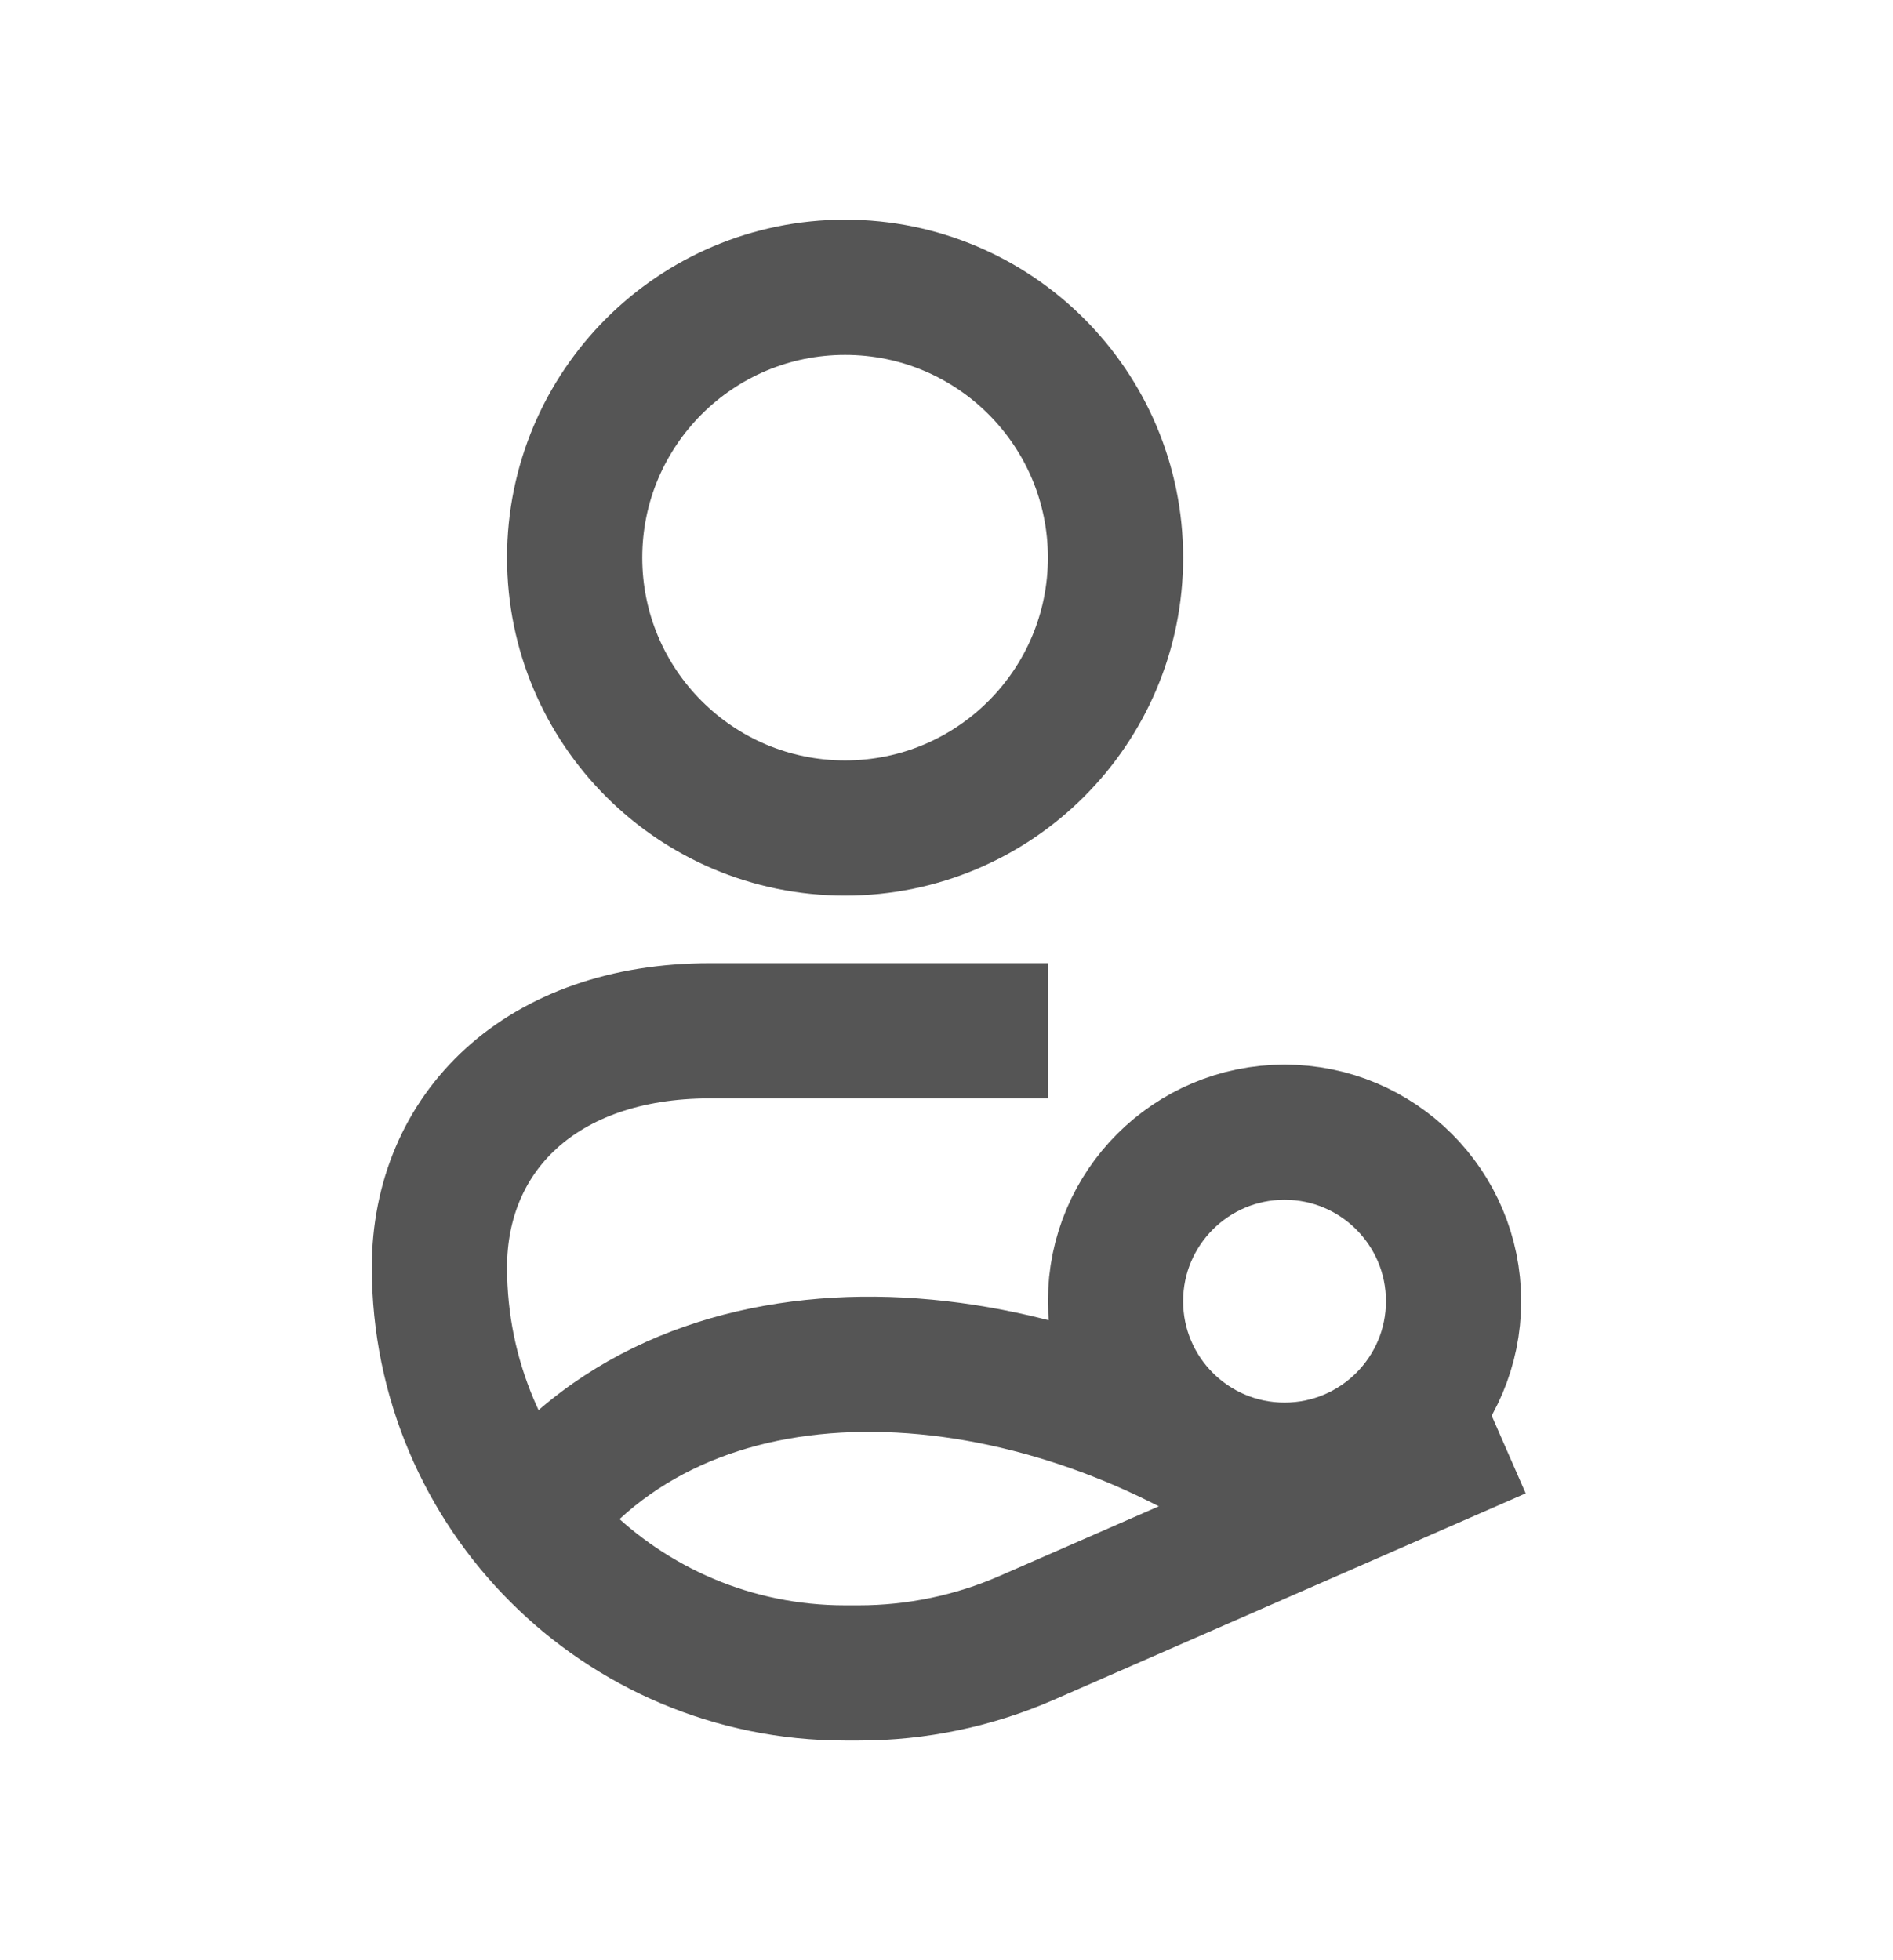
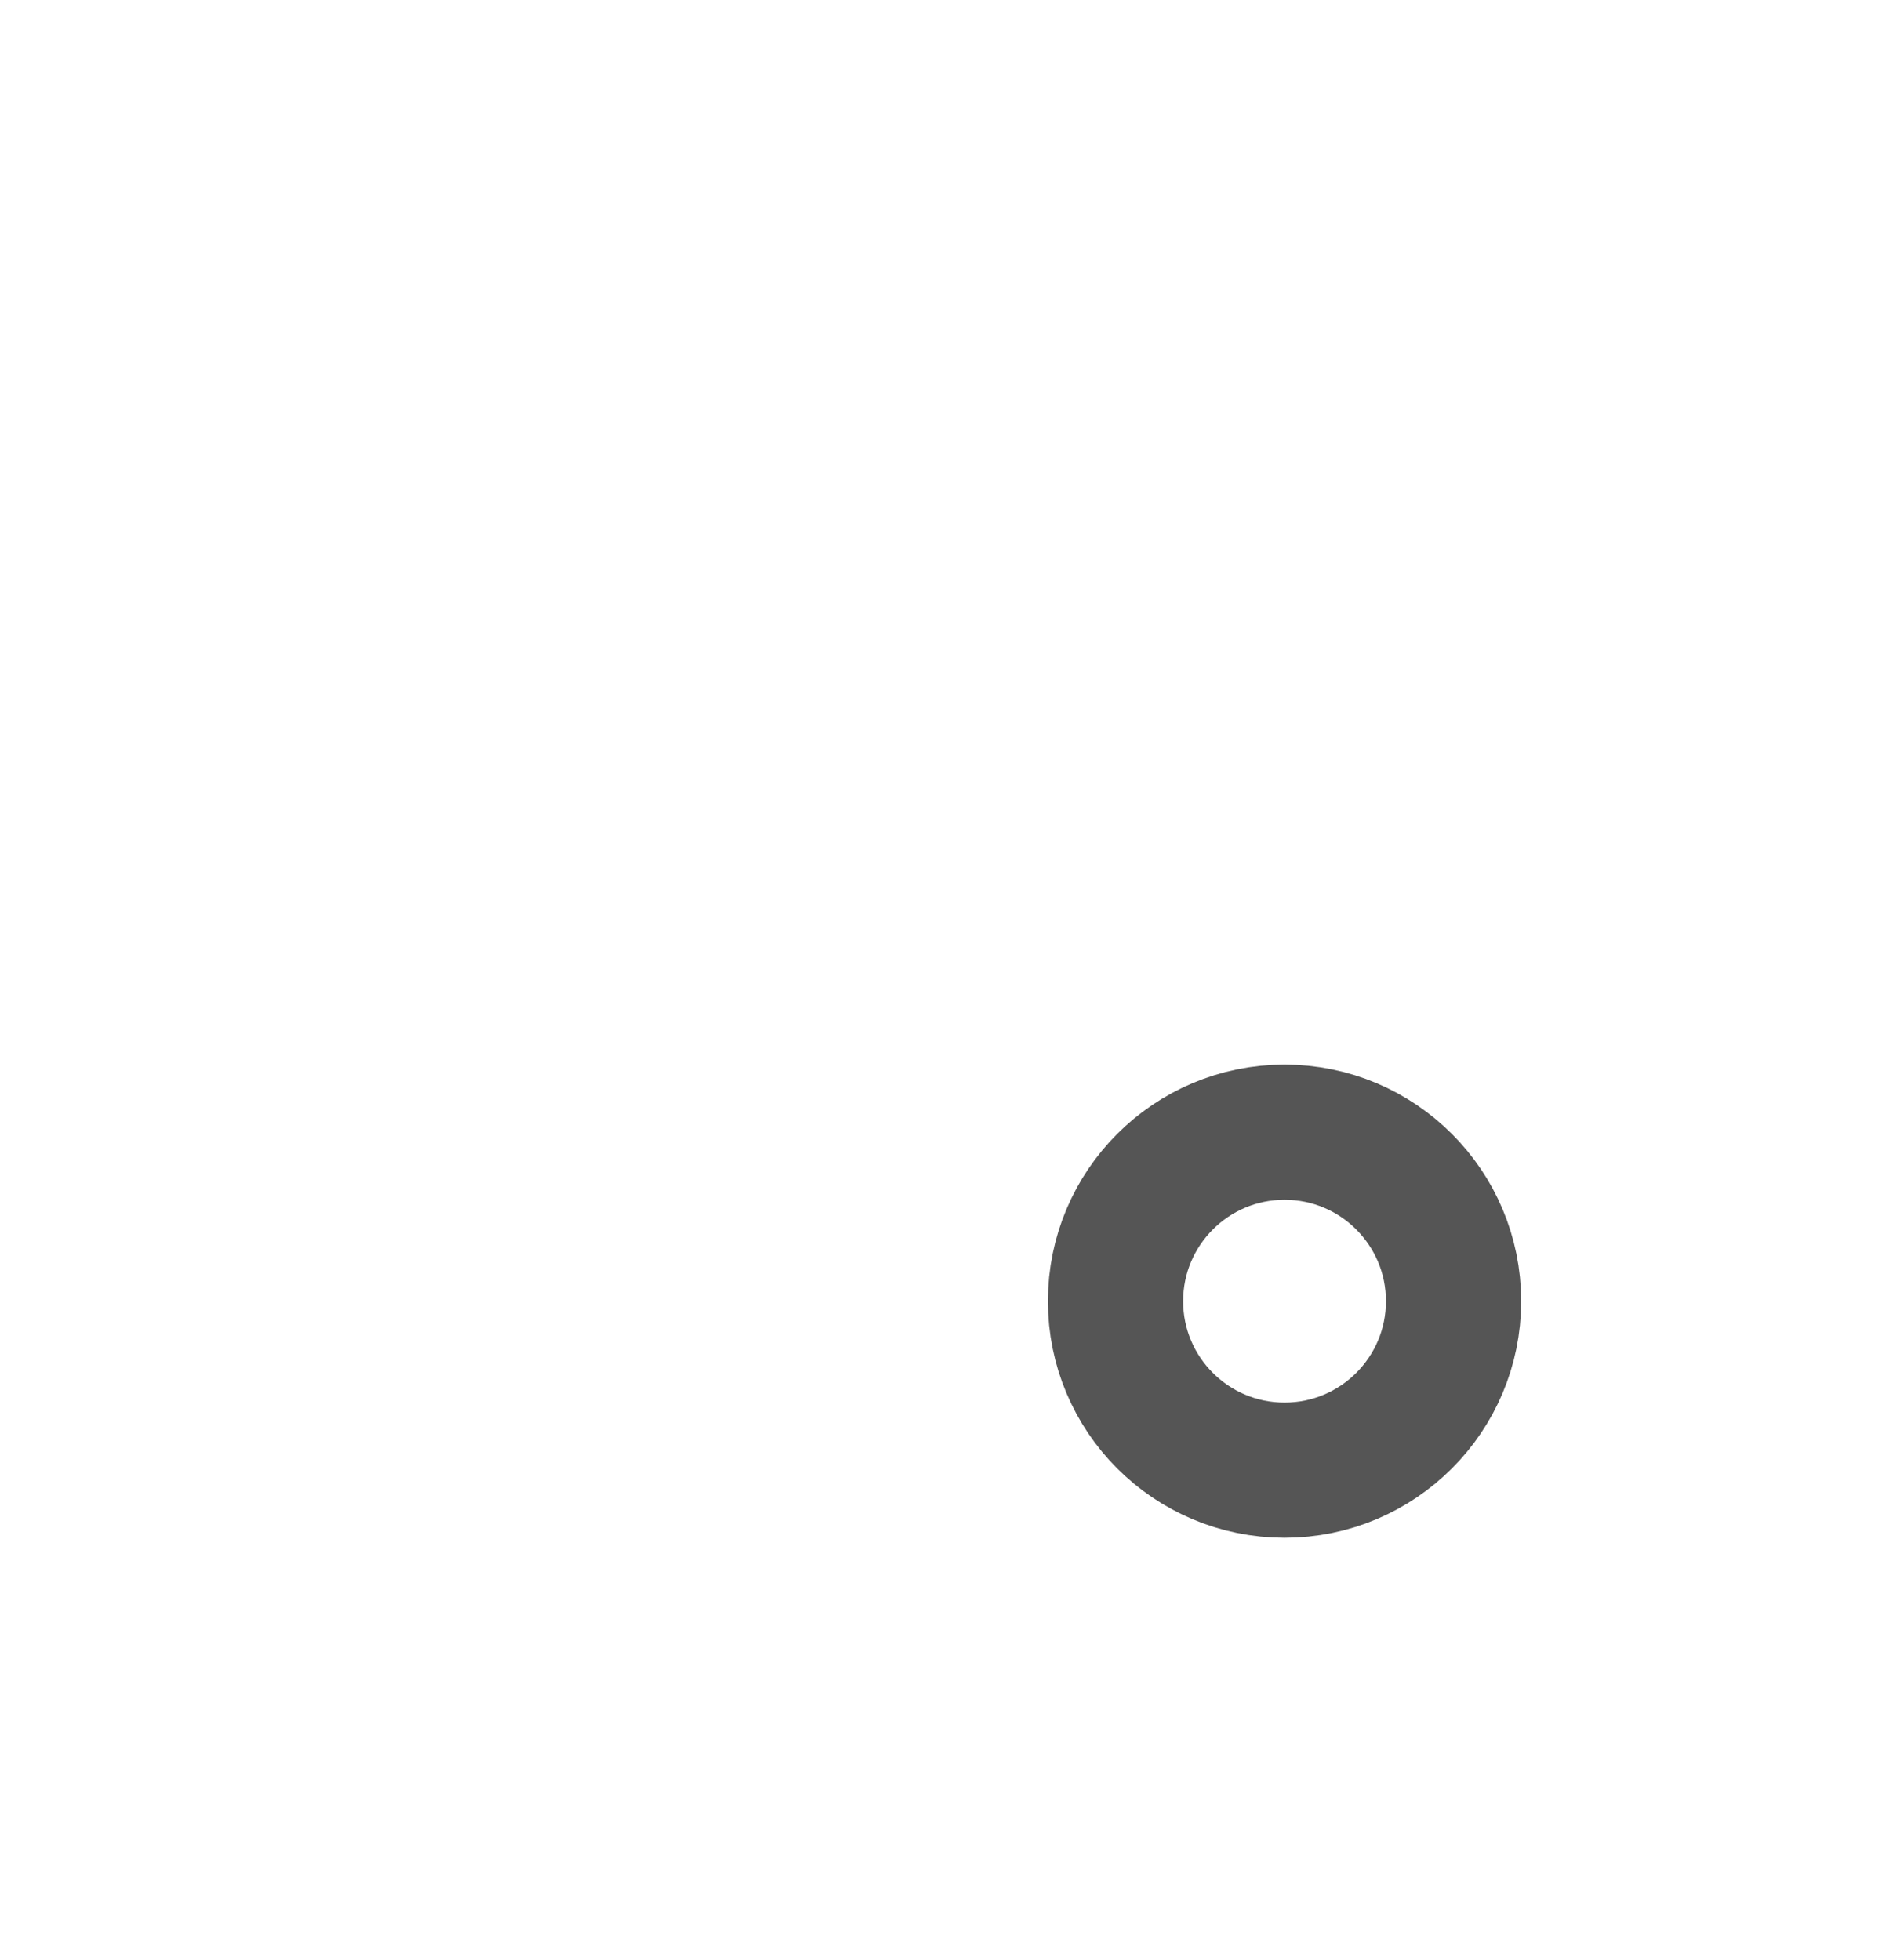
<svg xmlns="http://www.w3.org/2000/svg" width="28" height="29" viewBox="0 0 28 29" fill="none">
-   <circle cx="12.5" cy="8.25" r="4" stroke="#555555" stroke-width="2" stroke-linecap="square" />
  <circle cx="19" cy="19.25" r="2.5" stroke="#555555" stroke-width="2" stroke-linecap="square" />
-   <path d="M14.5 15.25H10.5C8 15.25 6.5 16.75 6.5 18.75V18.75C6.5 22.064 9.186 24.75 12.5 24.75H12.703C13.558 24.75 14.405 24.573 15.189 24.23L21.25 21.578" stroke="#555555" stroke-width="2" stroke-linecap="square" />
-   <path d="M7.232 21.61L6.592 22.378L8.128 23.658L8.768 22.89L7.232 21.61ZM18.419 23.064C18.868 23.385 19.493 23.281 19.814 22.831C20.135 22.382 20.031 21.757 19.581 21.436L18.419 23.064ZM8.768 22.89C9.771 21.687 11.314 21.131 13.094 21.187C14.879 21.243 16.815 21.919 18.419 23.064L19.581 21.436C17.685 20.081 15.371 19.257 13.156 19.188C10.936 19.119 8.729 19.814 7.232 21.61L8.768 22.89Z" fill="#555555" />
</svg>